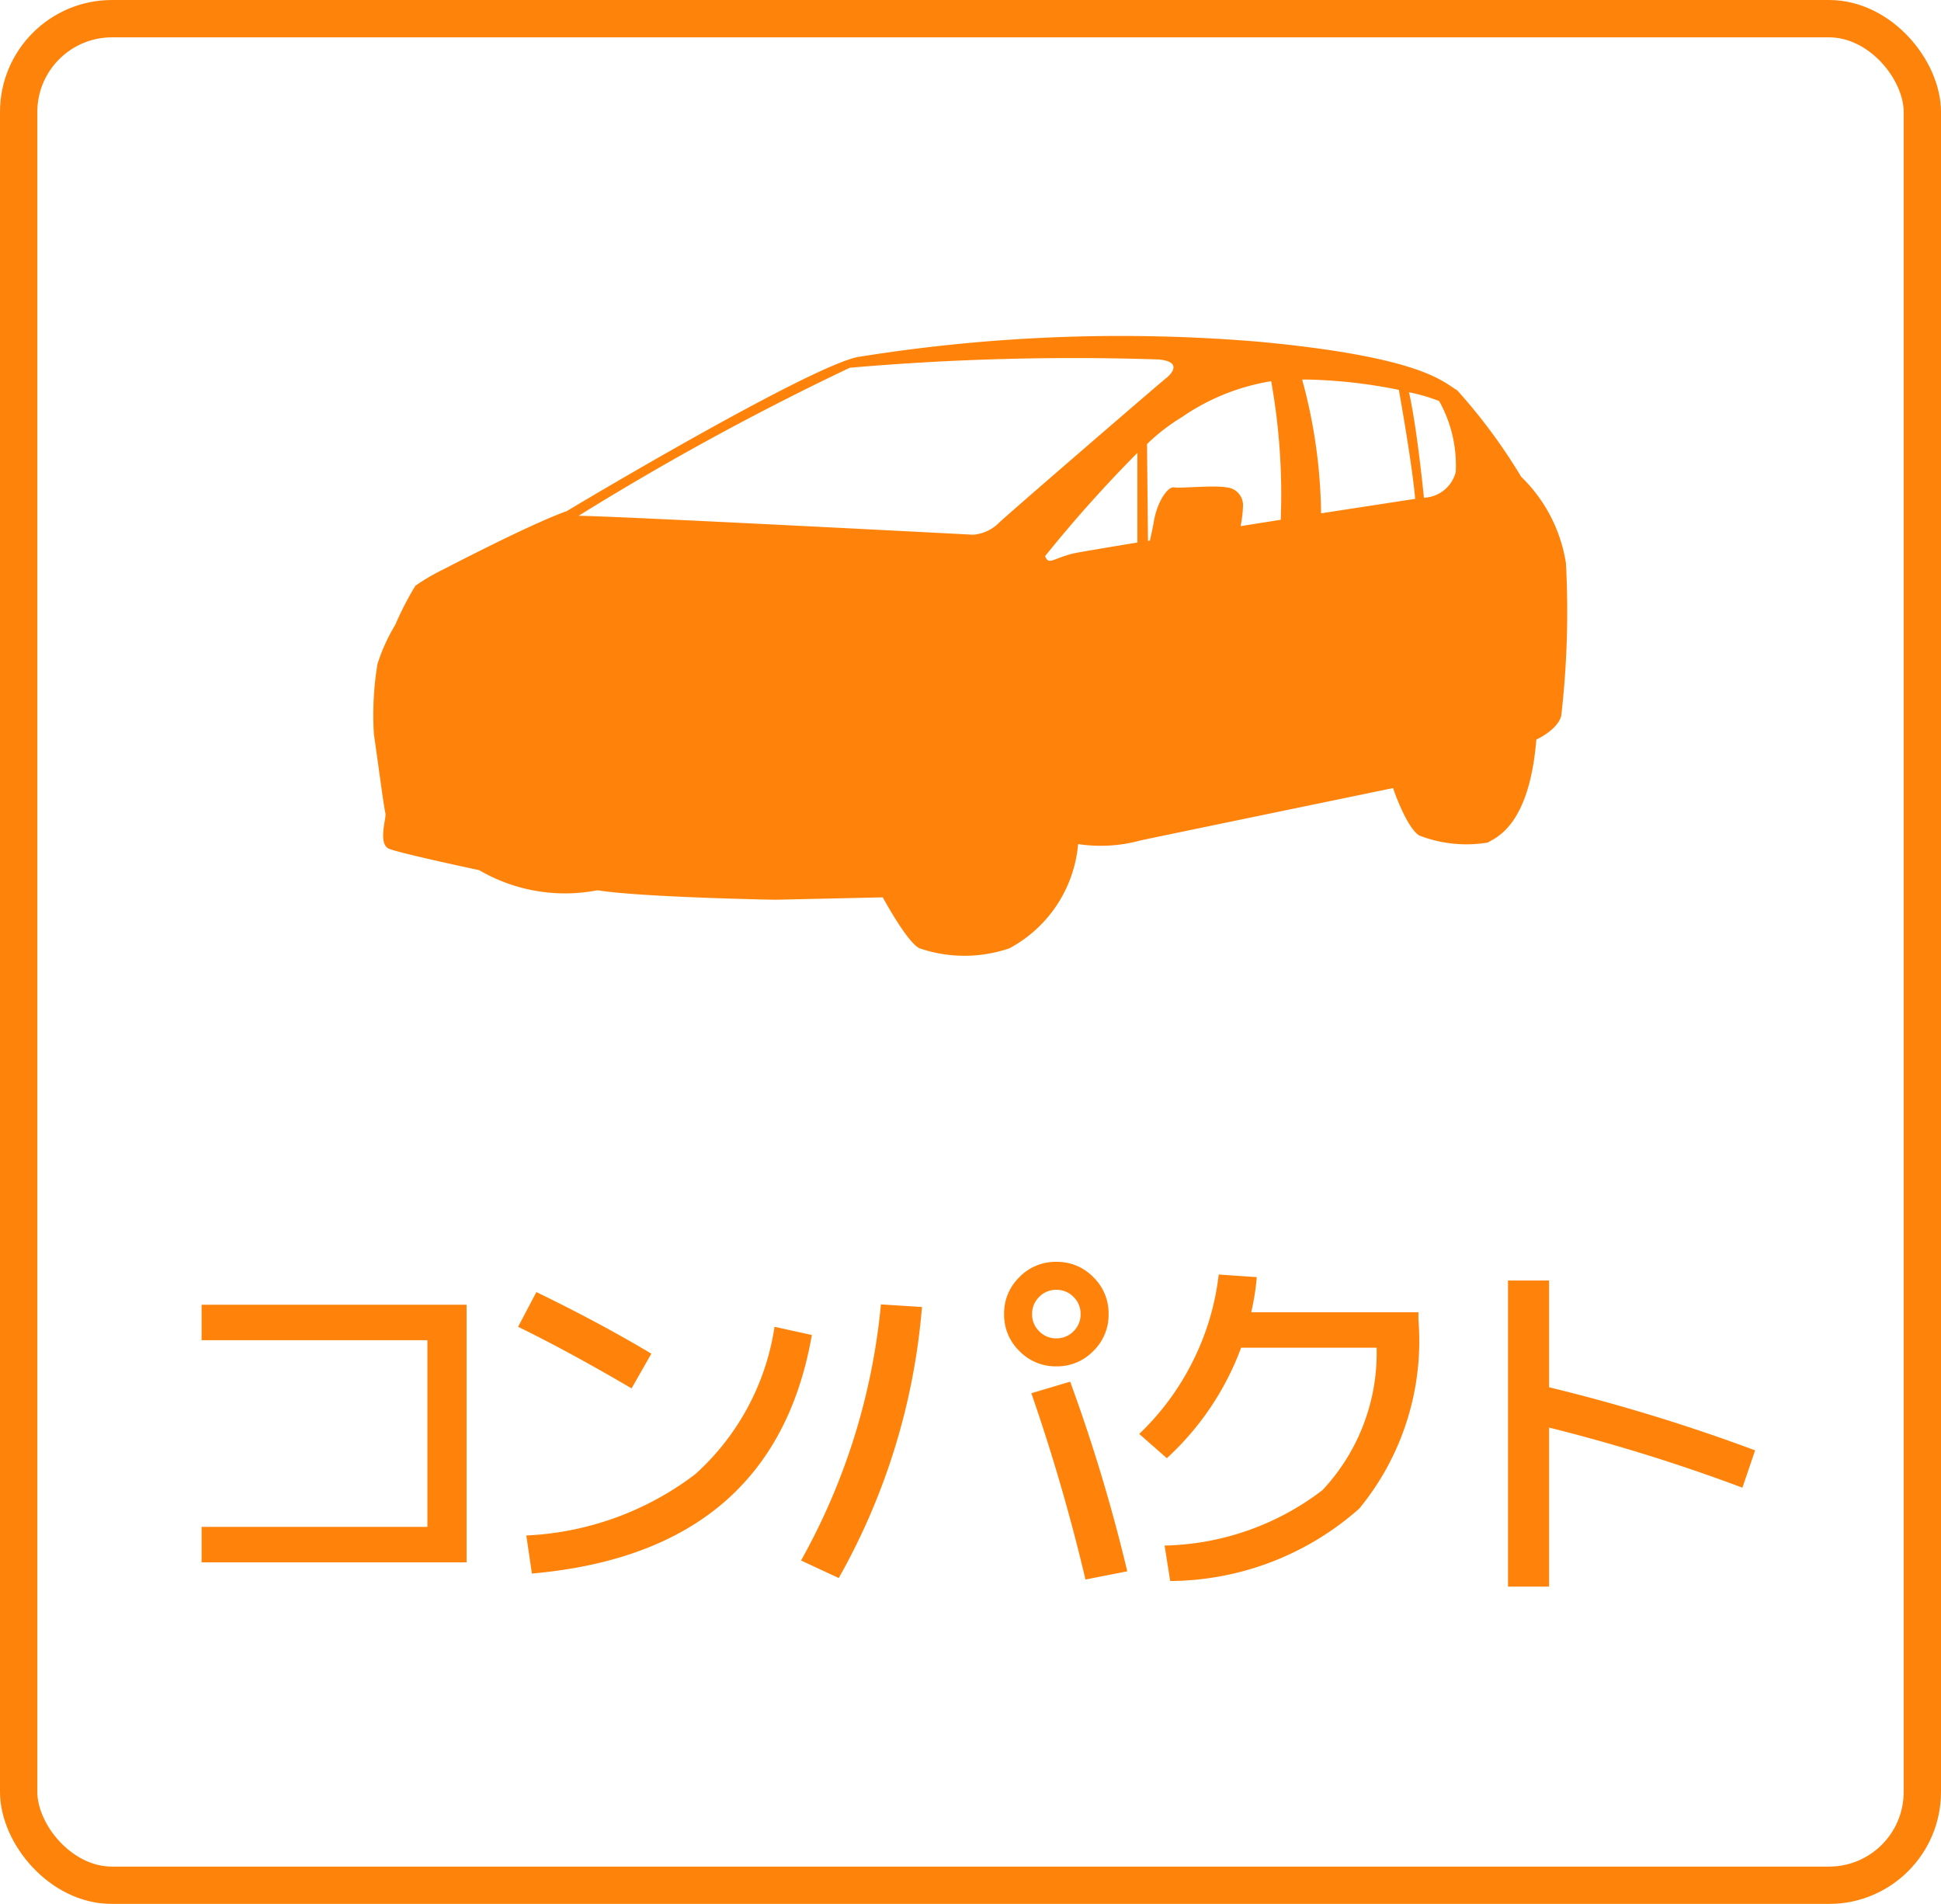
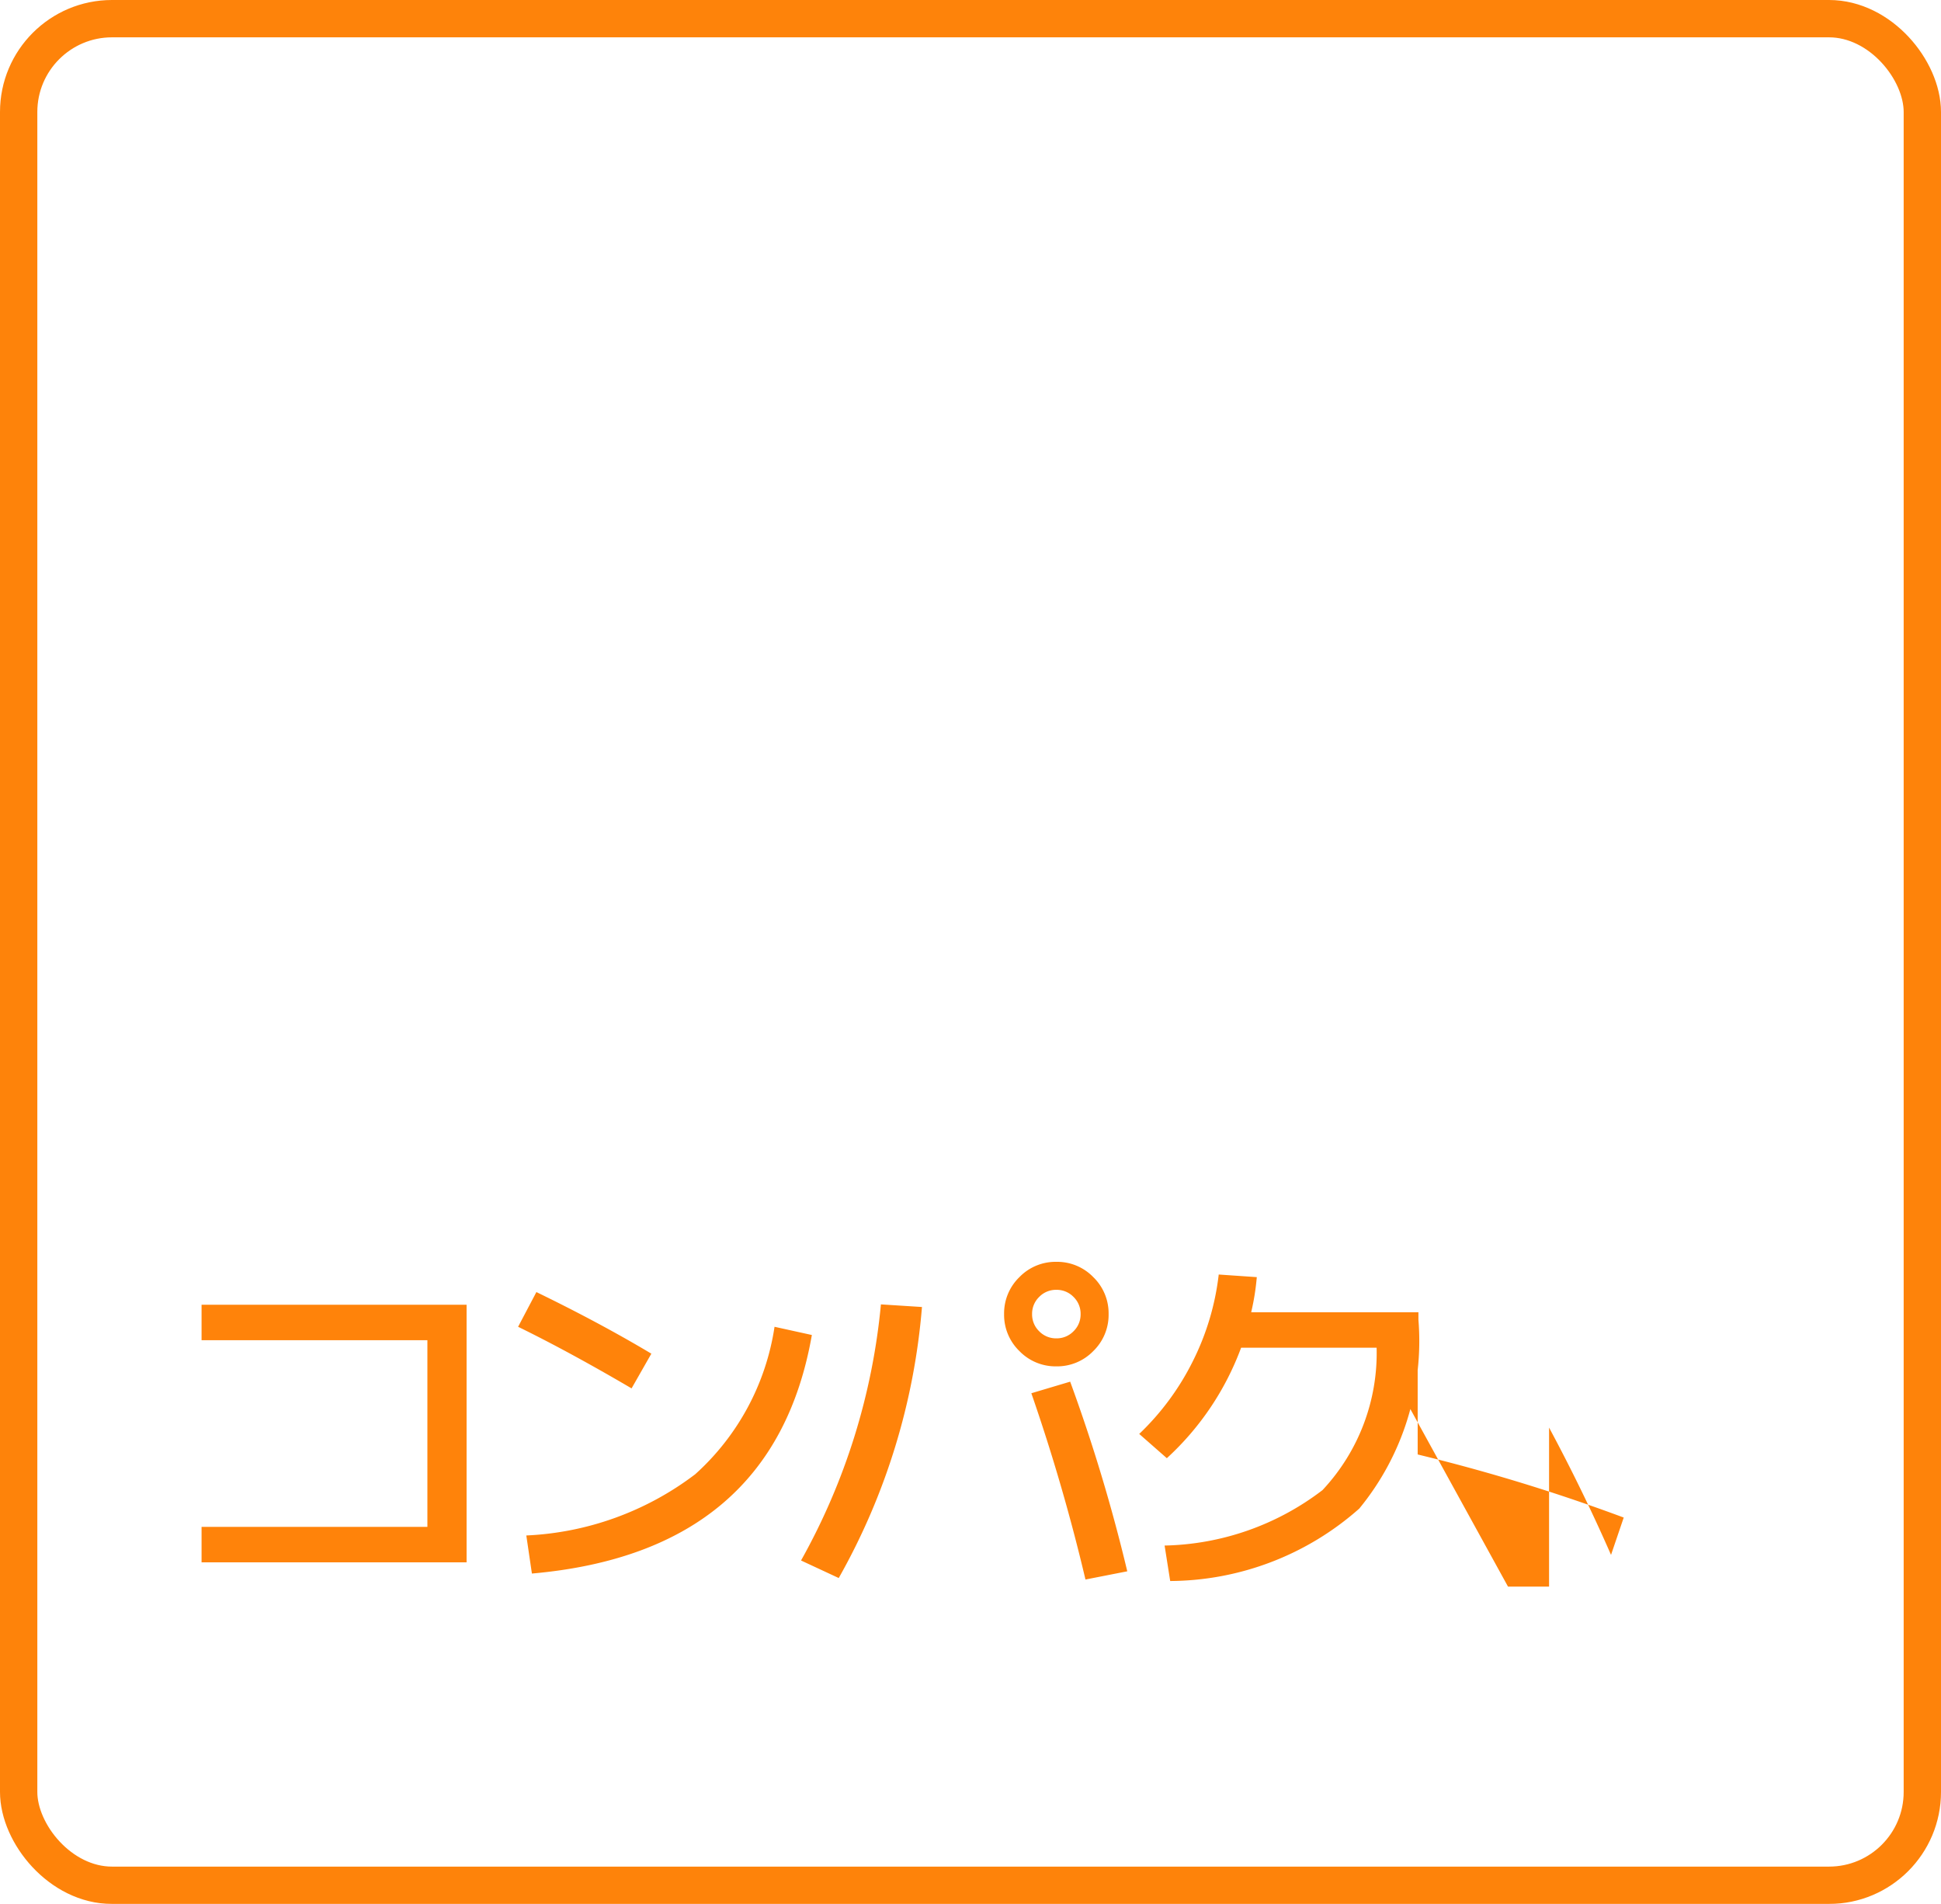
<svg xmlns="http://www.w3.org/2000/svg" width="52" height="51" viewBox="0 0 52 51">
  <g fill="none" stroke="#fe830a" stroke-width="1" opacity="0.999">
    <rect width="52" height="51" rx="3" stroke="none" />
    <rect x="0.5" y="0.5" width="51" height="50" rx="2.5" fill="none" />
  </g>
  <g transform="translate(10 9)">
-     <path d="M2.018,11.721a8.376,8.376,0,0,1,.095-1.9,4.911,4.911,0,0,1,.476-1.047,8.21,8.21,0,0,1,.54-1.047,5.545,5.545,0,0,1,.761-.444S6.2,6.076,7.187,5.727c.254-.158,6.375-3.805,7.77-4.123a44.275,44.275,0,0,1,10.782-.412c4.376.412,4.915,1.078,5.3,1.3a14.992,14.992,0,0,1,1.713,2.315,4.1,4.1,0,0,1,1.2,2.315,24.435,24.435,0,0,1-.126,4.091c-.1.38-.667.634-.667.634-.19,2.347-1.109,2.632-1.3,2.759a3.487,3.487,0,0,1-1.839-.19c-.349-.222-.7-1.269-.7-1.269s-6.6,1.364-6.756,1.4a4.029,4.029,0,0,1-1.681.1,3.51,3.51,0,0,1-1.839,2.791,3.715,3.715,0,0,1-2.411,0c-.335-.161-.983-1.364-.983-1.364l-2.886.064s-3.583-.064-4.757-.254a4.564,4.564,0,0,1-3.171-.539s-2.094-.444-2.41-.571-.064-.856-.1-.952S2.049,11.879,2.018,11.721Zm21.628-8.5a5.255,5.255,0,0,0-.917.711l.026,2.593.051-.008c.034-.153.075-.334.11-.537.1-.539.381-.92.539-.888s1.047-.063,1.4,0A.477.477,0,0,1,25.3,5.6a3.114,3.114,0,0,1-.064.53l1.075-.17a17.147,17.147,0,0,0-.256-3.712A5.873,5.873,0,0,0,23.646,3.222ZM31,4.68a3.53,3.53,0,0,0-.445-1.9,4.835,4.835,0,0,0-.807-.236c.194.887.336,2.215.4,2.825A.917.917,0,0,0,31,4.68ZM29.912,5.4c-.064-.786-.347-2.42-.436-2.92a13.75,13.75,0,0,0-2.437-.276c-.054,0-.1,0-.154,0a14.111,14.111,0,0,1,.507,3.583C28.553,5.609,29.515,5.46,29.912,5.4ZM20.126,7.059c.1,0,.254-.1.6-.19.094-.026.782-.141,1.744-.3v-2.4A35.836,35.836,0,0,0,20,6.932S20.031,7.059,20.126,7.059Zm-2.04-.7a1.1,1.1,0,0,0,.676-.317c.191-.19,4.344-3.774,4.471-3.869s.476-.444-.19-.507a69.206,69.206,0,0,0-8.277.222A73.91,73.91,0,0,0,7.5,5.854C8.392,5.854,18.086,6.361,18.086,6.361Z" transform="translate(-2 -1.037)" fill="#ff830a" />
-   </g>
-   <path d="M1.4-7.05H8.5v6.9H1.4V-1.1H7.45v-5H1.4Zm8.48.59.49-.93q1.69.82,3.08,1.65l-.53.93Q11.25-5.79,9.88-6.46Zm6.87,0,1,.22Q16.73-.42,10.25.15L10.1-.87a8.075,8.075,0,0,0,4.525-1.64A6.636,6.636,0,0,0,16.75-6.46Zm6.88,1.78,1.04-.31A45.2,45.2,0,0,1,26.2.09L25.08.31A50.917,50.917,0,0,0,23.63-4.68ZM19.6-7.06l1.1.07A17.664,17.664,0,0,1,18.47.27L17.46-.2A17.35,17.35,0,0,0,19.6-7.06Zm5.69-.73a1.349,1.349,0,0,1,.41.99,1.349,1.349,0,0,1-.41.99,1.349,1.349,0,0,1-.99.41,1.349,1.349,0,0,1-.99-.41,1.349,1.349,0,0,1-.41-.99,1.349,1.349,0,0,1,.41-.99,1.349,1.349,0,0,1,.99-.41A1.349,1.349,0,0,1,25.29-7.79Zm-.53,1.45a.627.627,0,0,0,.19-.46.627.627,0,0,0-.19-.46.627.627,0,0,0-.46-.19.627.627,0,0,0-.46.19.627.627,0,0,0-.19.46.627.627,0,0,0,.19.46.627.627,0,0,0,.46.19A.627.627,0,0,0,24.76-6.34Zm8.12.44H29.25a7.578,7.578,0,0,1-1.99,2.96l-.74-.65a6.989,6.989,0,0,0,1.44-1.955,6.952,6.952,0,0,0,.69-2.315l1.02.07a6.562,6.562,0,0,1-.15.94H34v.2a7.068,7.068,0,0,1-1.585,5.06A7.7,7.7,0,0,1,27.35.35L27.2-.6a7.2,7.2,0,0,0,4.23-1.485A5.369,5.369,0,0,0,32.88-5.9ZM36.4-7.7h1.1v2.86a48.517,48.517,0,0,1,5.52,1.69l-.34,1A47.411,47.411,0,0,0,37.5-3.76V.5H36.4Z" transform="translate(4 42)" fill="#ff830a" />
+     </g>
+   <path d="M1.4-7.05H8.5v6.9H1.4V-1.1H7.45v-5H1.4Zm8.48.59.49-.93q1.69.82,3.08,1.65l-.53.93Q11.25-5.79,9.88-6.46Zm6.87,0,1,.22Q16.73-.42,10.25.15L10.1-.87a8.075,8.075,0,0,0,4.525-1.64A6.636,6.636,0,0,0,16.75-6.46Zm6.88,1.78,1.04-.31A45.2,45.2,0,0,1,26.2.09L25.08.31A50.917,50.917,0,0,0,23.63-4.68ZM19.6-7.06l1.1.07A17.664,17.664,0,0,1,18.47.27L17.46-.2A17.35,17.35,0,0,0,19.6-7.06Zm5.69-.73a1.349,1.349,0,0,1,.41.99,1.349,1.349,0,0,1-.41.99,1.349,1.349,0,0,1-.99.41,1.349,1.349,0,0,1-.99-.41,1.349,1.349,0,0,1-.41-.99,1.349,1.349,0,0,1,.41-.99,1.349,1.349,0,0,1,.99-.41A1.349,1.349,0,0,1,25.29-7.79Zm-.53,1.45a.627.627,0,0,0,.19-.46.627.627,0,0,0-.19-.46.627.627,0,0,0-.46-.19.627.627,0,0,0-.46.19.627.627,0,0,0-.19.46.627.627,0,0,0,.19.46.627.627,0,0,0,.46.19A.627.627,0,0,0,24.76-6.34Zm8.12.44H29.25a7.578,7.578,0,0,1-1.99,2.96l-.74-.65a6.989,6.989,0,0,0,1.44-1.955,6.952,6.952,0,0,0,.69-2.315l1.02.07a6.562,6.562,0,0,1-.15.94H34v.2a7.068,7.068,0,0,1-1.585,5.06A7.7,7.7,0,0,1,27.35.35L27.2-.6a7.2,7.2,0,0,0,4.23-1.485A5.369,5.369,0,0,0,32.88-5.9Zh1.1v2.86a48.517,48.517,0,0,1,5.52,1.69l-.34,1A47.411,47.411,0,0,0,37.5-3.76V.5H36.4Z" transform="translate(4 42)" fill="#ff830a" />
</svg>